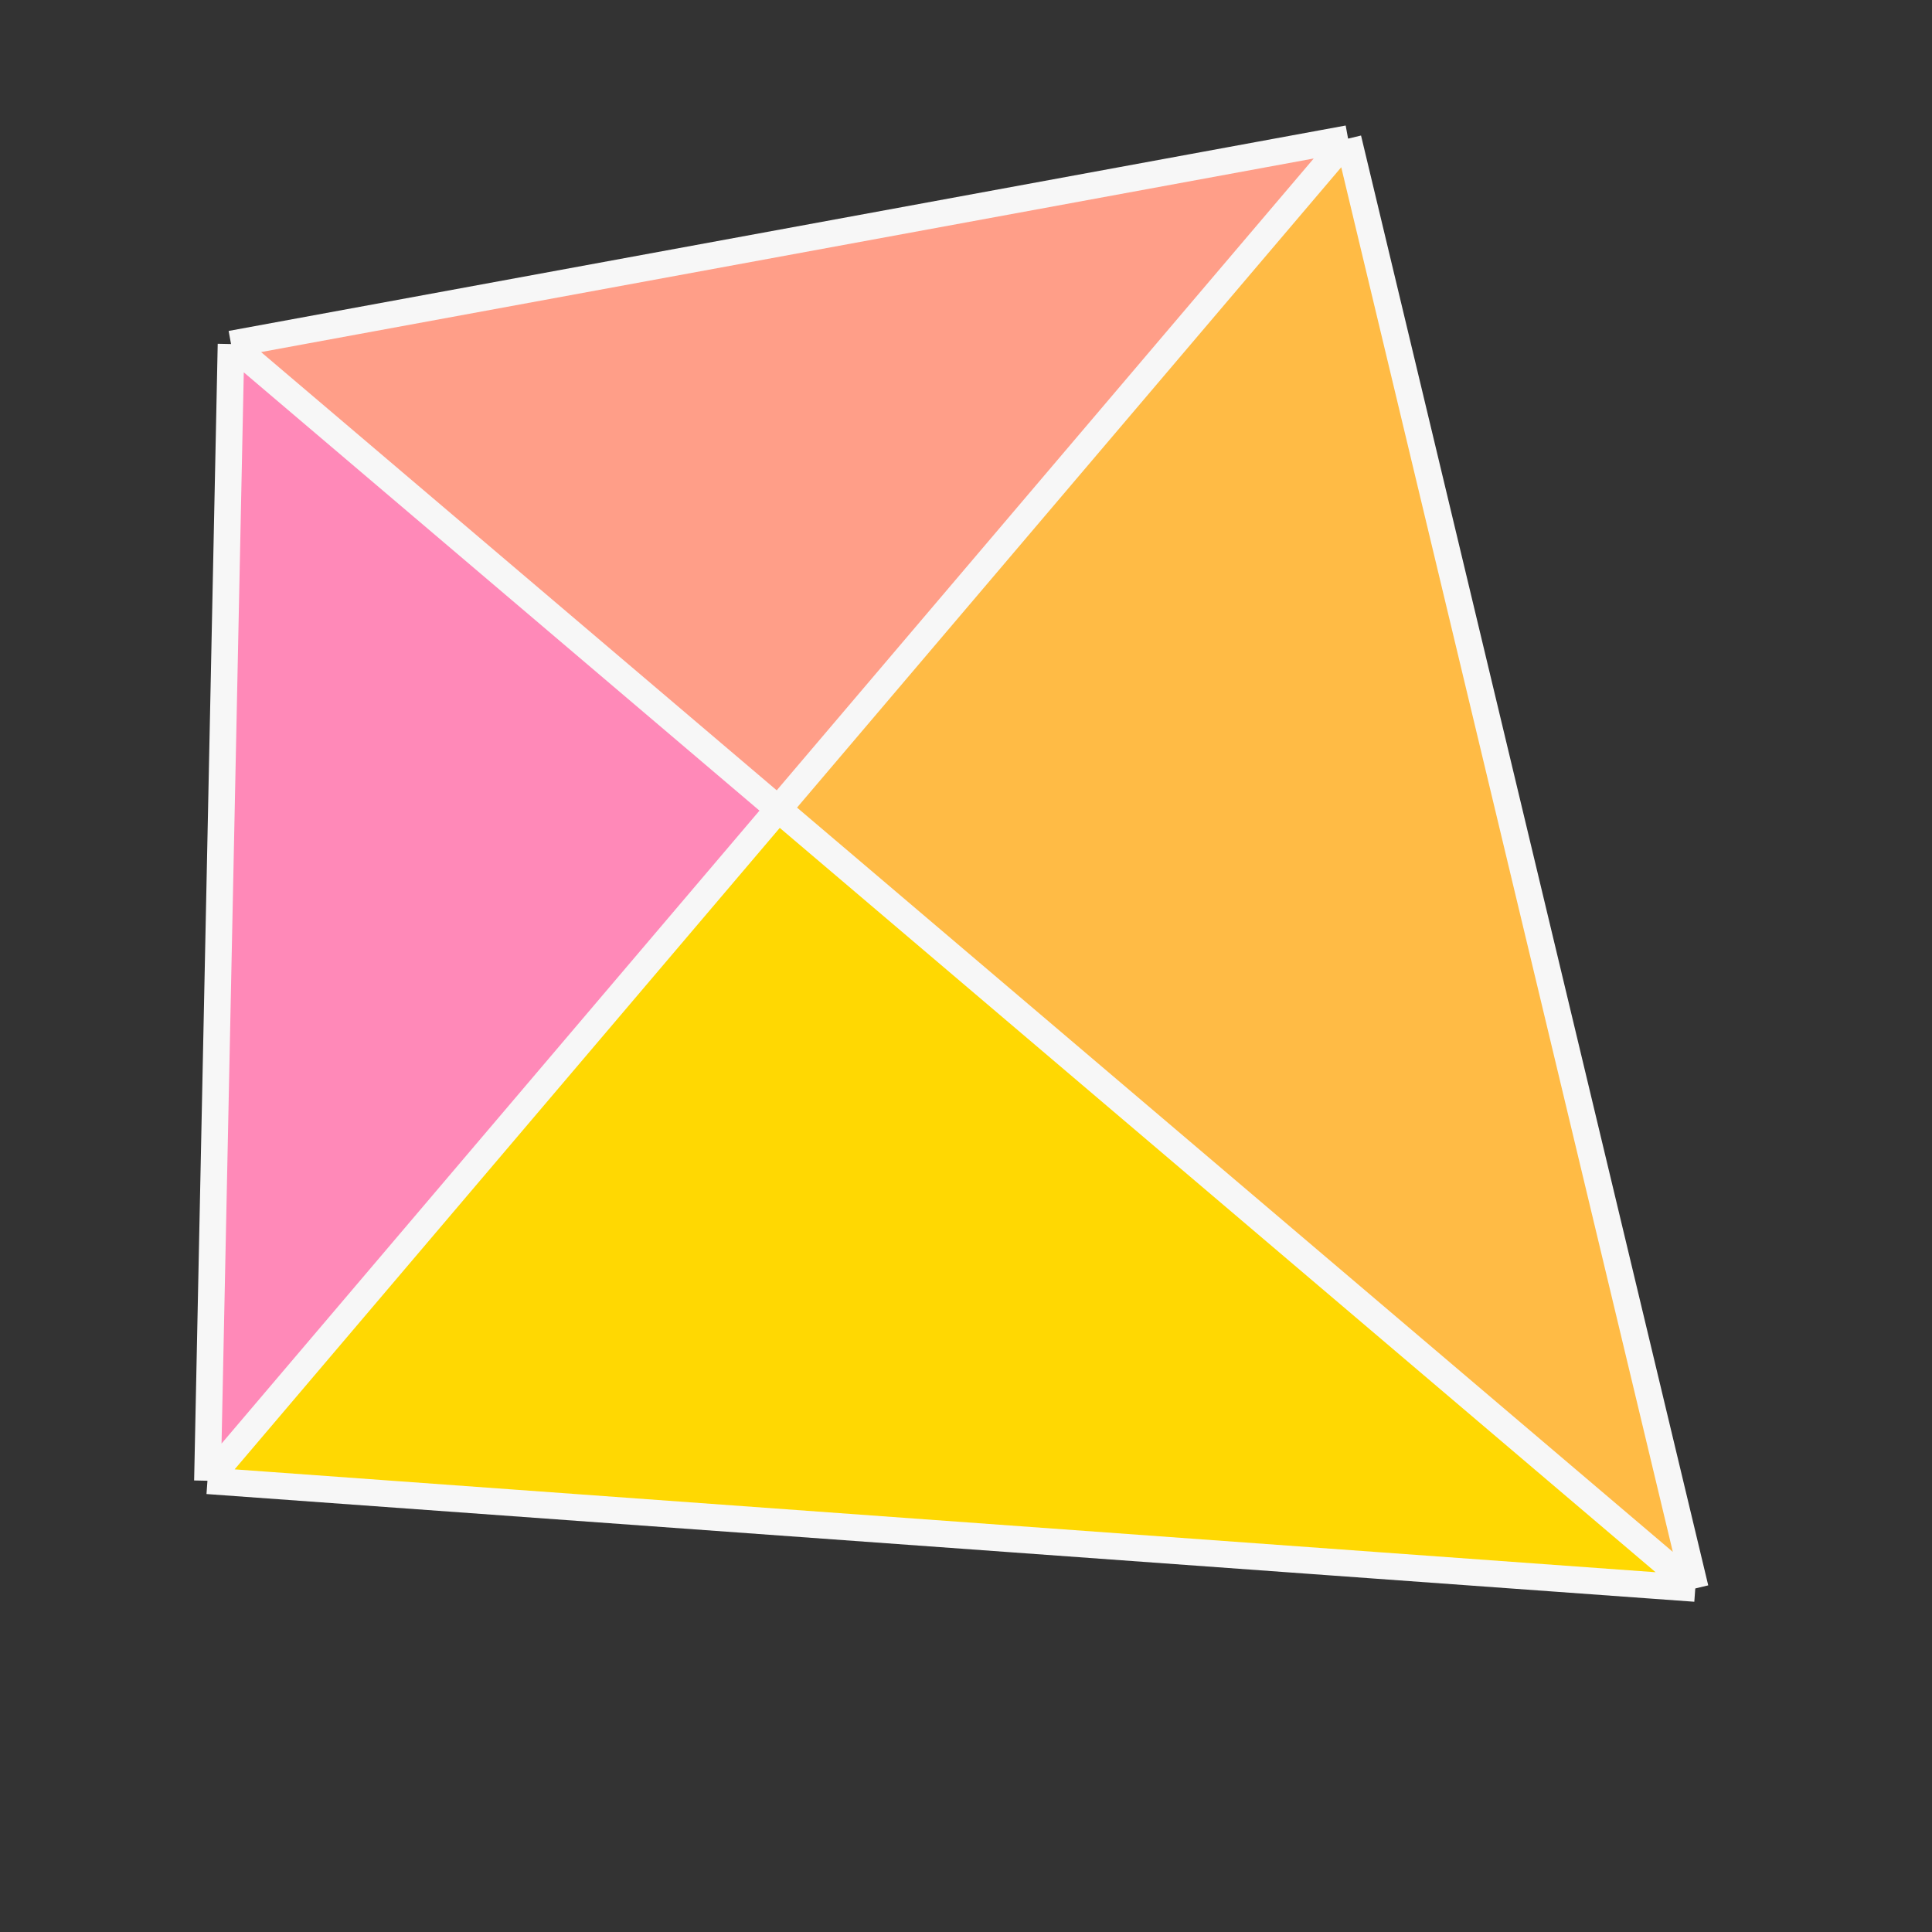
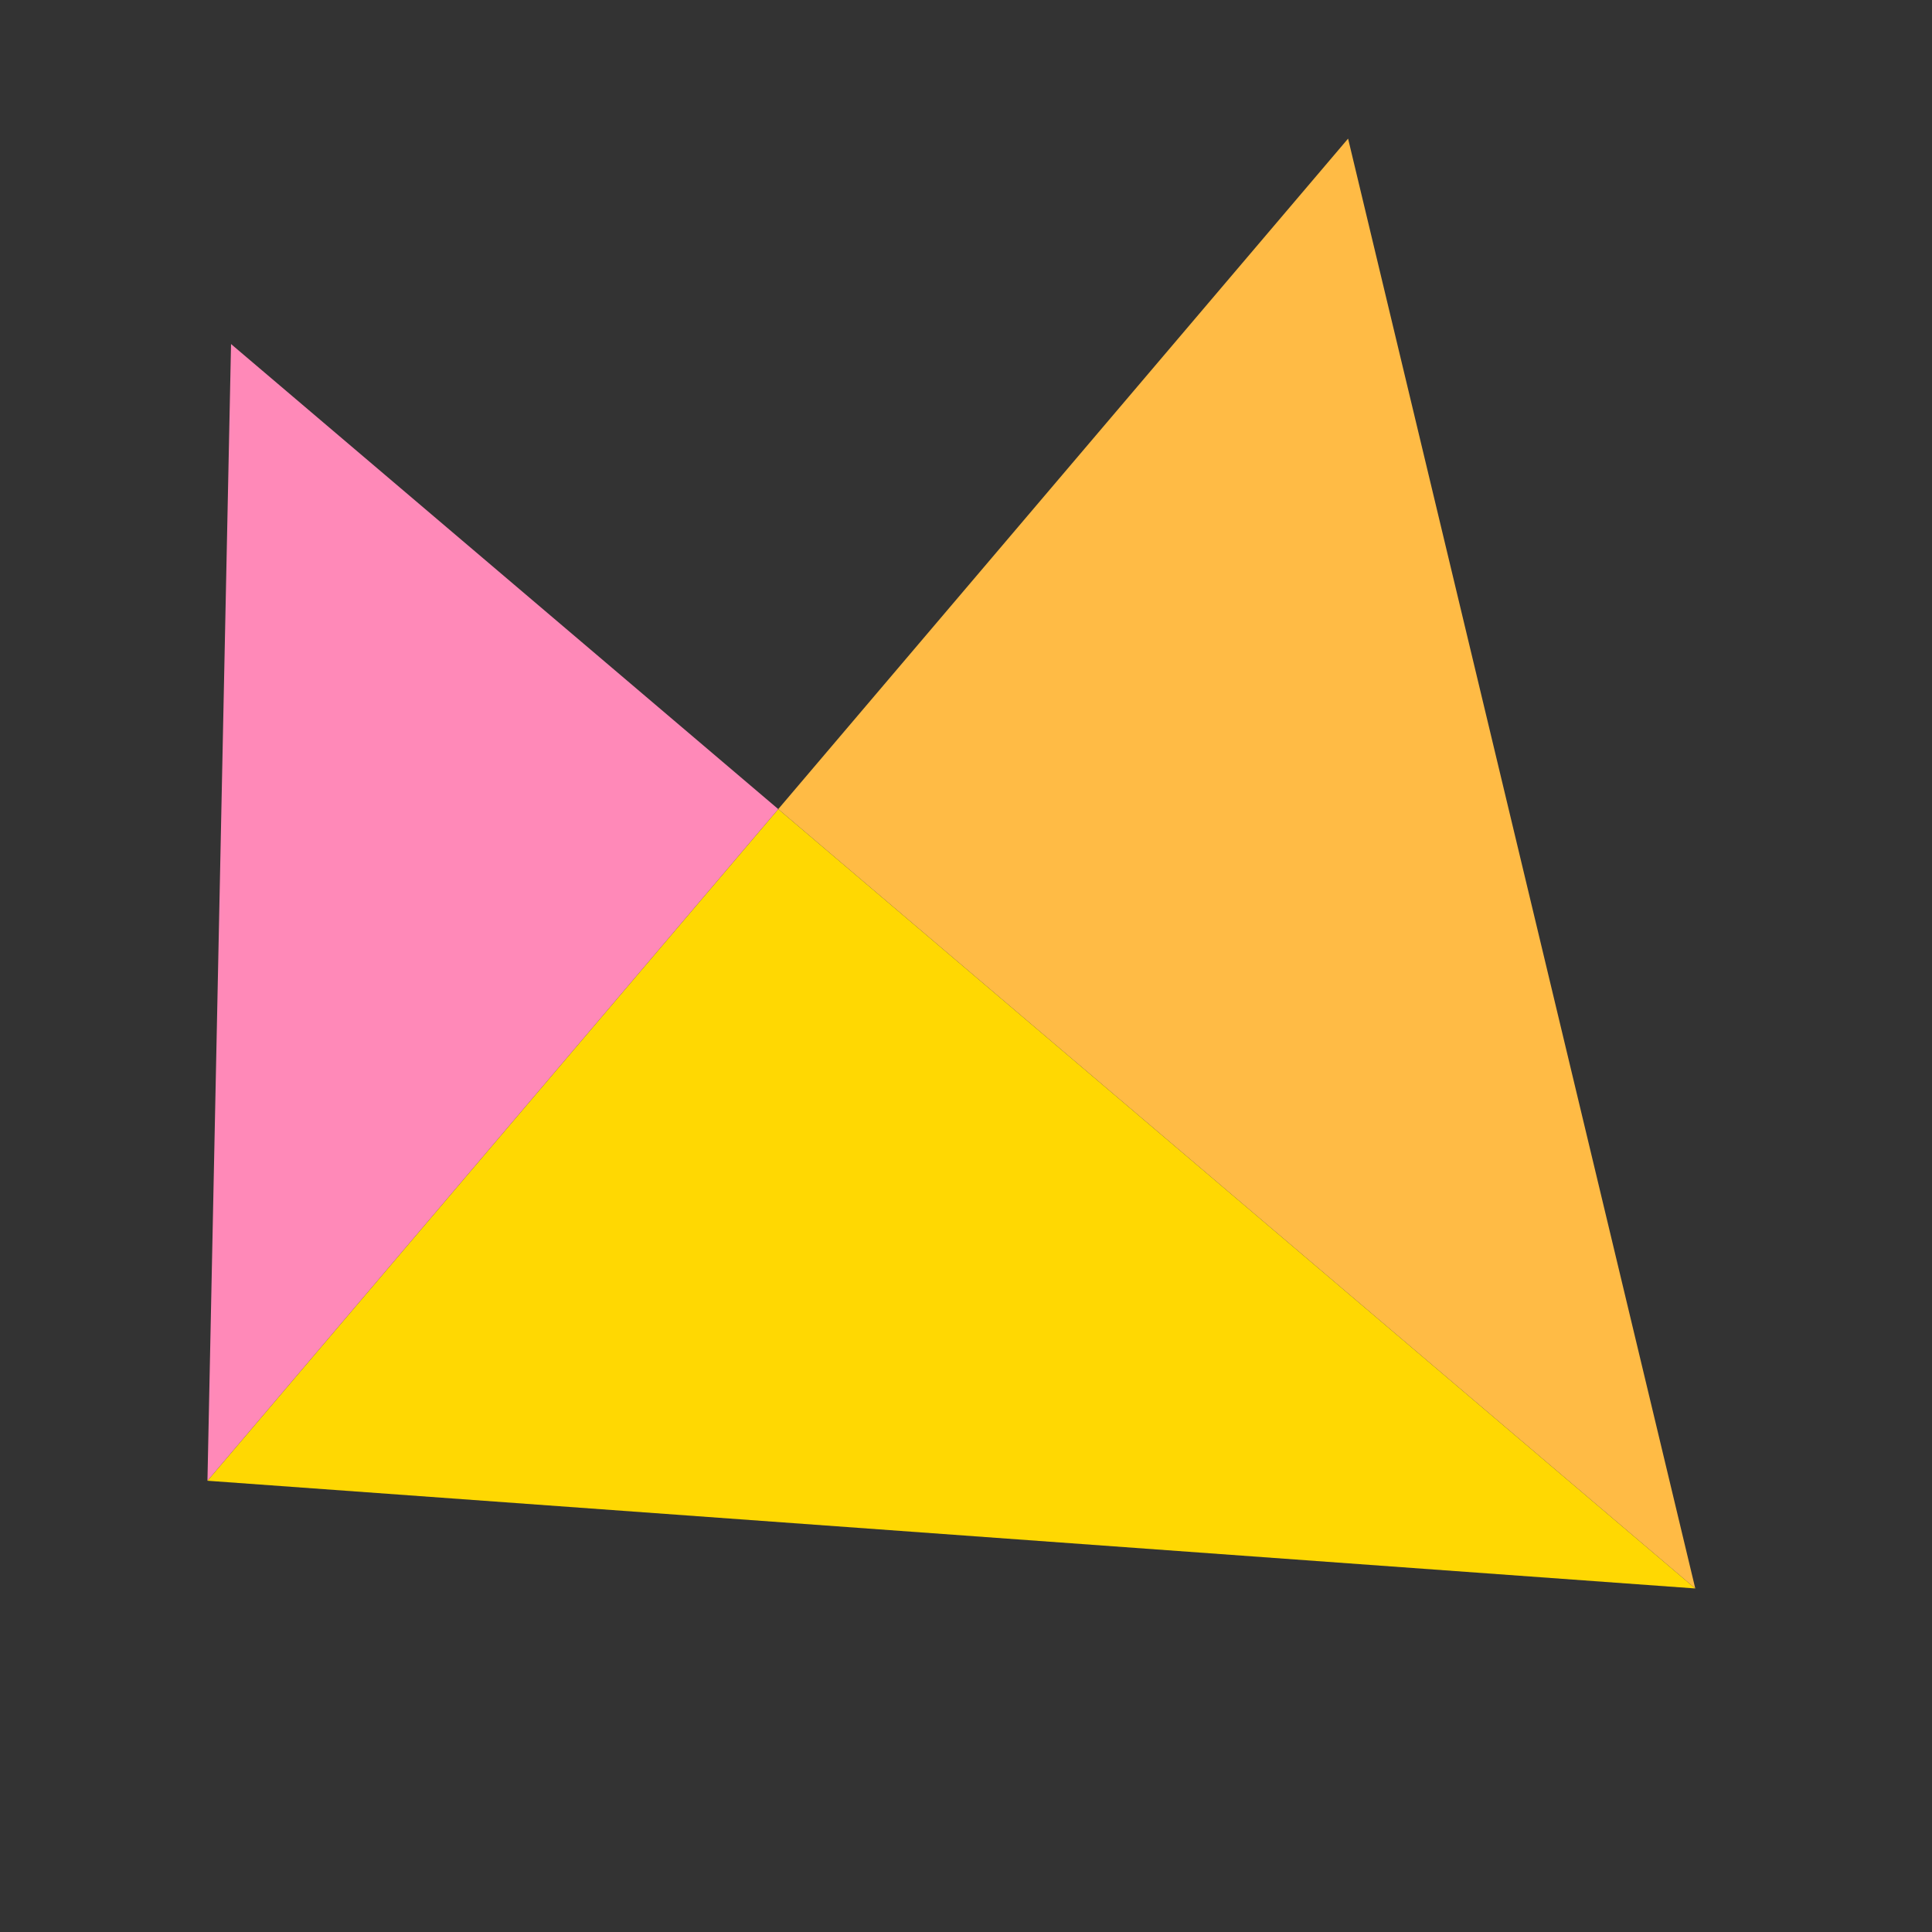
<svg xmlns="http://www.w3.org/2000/svg" width="290" height="290" viewBox="0 0 290 290" fill="none">
  <rect x="0" y="0" width="290" height="290" fill="#333333" stroke="none" />
  <g clip-path="url(#clip0_762_1619)">
    <path fill-rule="evenodd" clip-rule="evenodd" d="M116.819 121.45L31.139 222.265L254.467 238.433L116.819 121.45Z" fill="#FFD802" />
-     <path fill-rule="evenodd" clip-rule="evenodd" d="M34.68 51.642L116.819 121.45L202.352 20.808L34.68 51.642Z" fill="#FF9E88" />
    <path d="M202.352 20.808L254.467 238.433L116.819 121.45L202.352 20.808Z" fill="#FFBB45" />
    <path d="M31.139 222.265L34.68 51.642L116.819 121.45L31.139 222.265Z" fill="#FF89B8" />
-     <path d="M34.68 51.642L31.139 222.265M34.68 51.642L202.352 20.808M34.68 51.642L116.819 121.45M31.139 222.265L254.467 238.433M31.139 222.265L116.819 121.45M254.467 238.433L202.352 20.808M254.467 238.433L116.819 121.45M202.352 20.808L116.819 121.45" stroke="#F7F7F7" stroke-width="4" />
  </g>
  <defs>
    <clipPath id="clip0_762_1619">
      <rect width="290" height="290" fill="white" />
    </clipPath>
  </defs>
</svg>